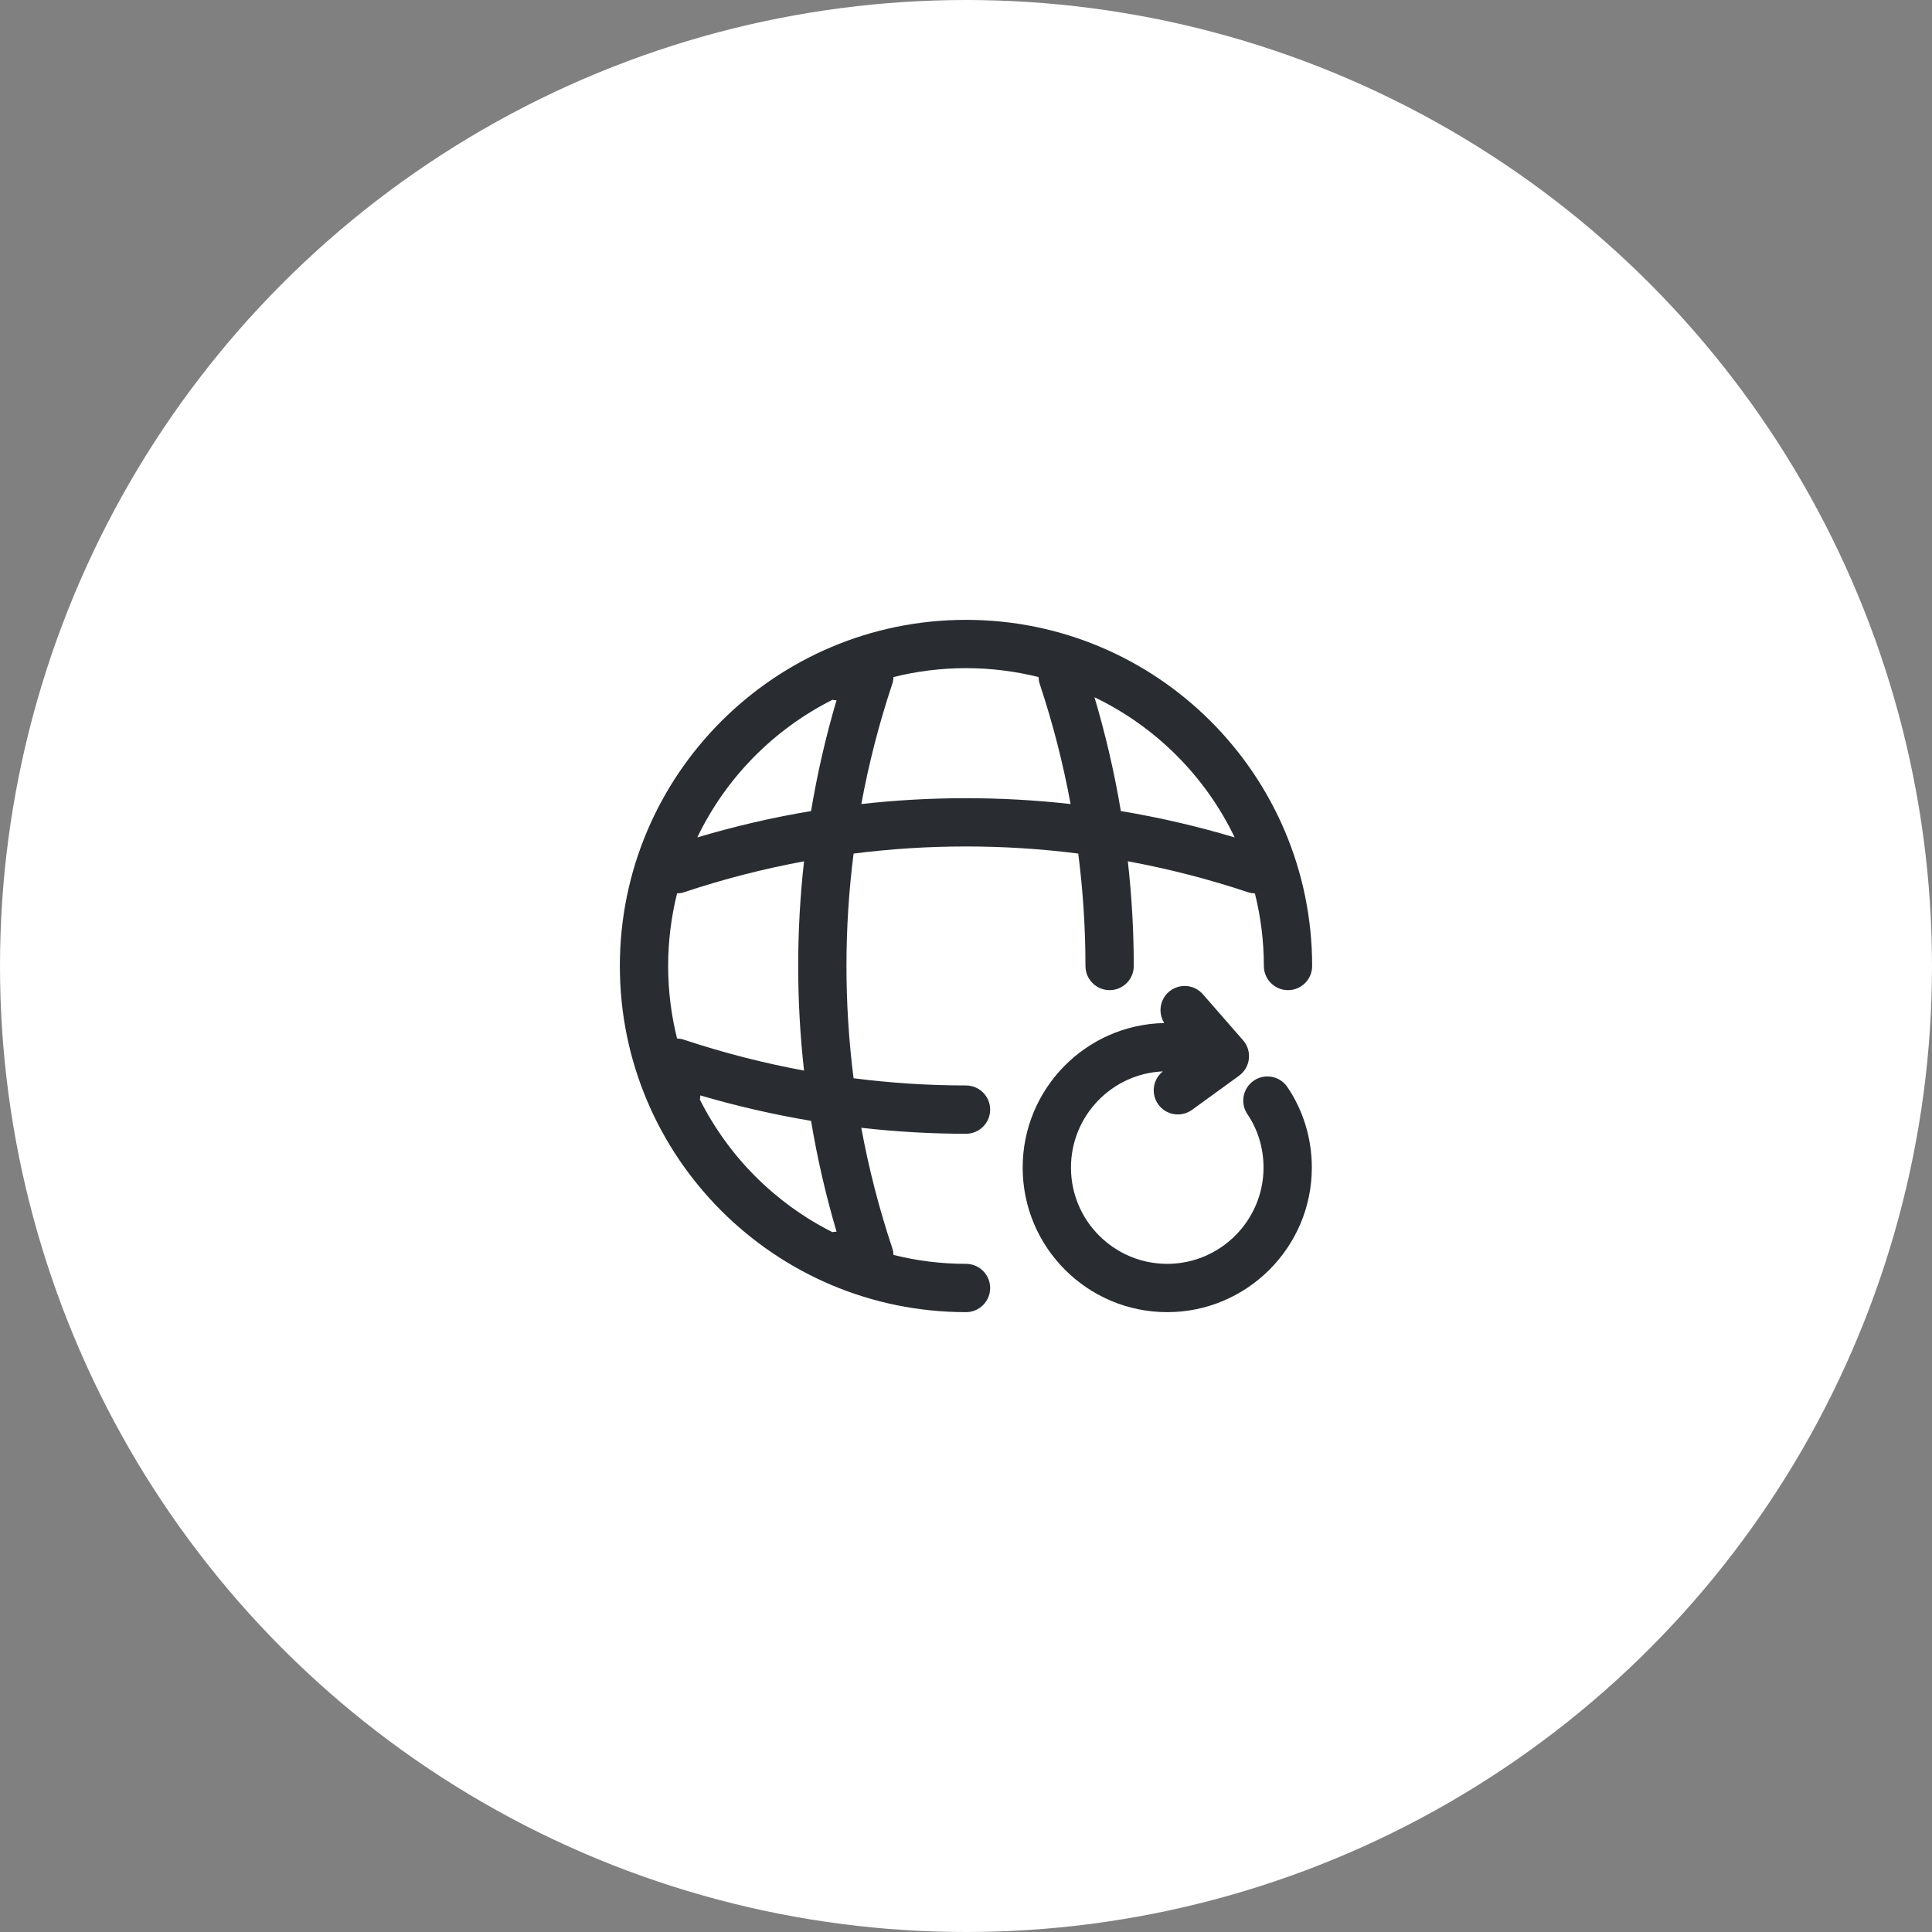
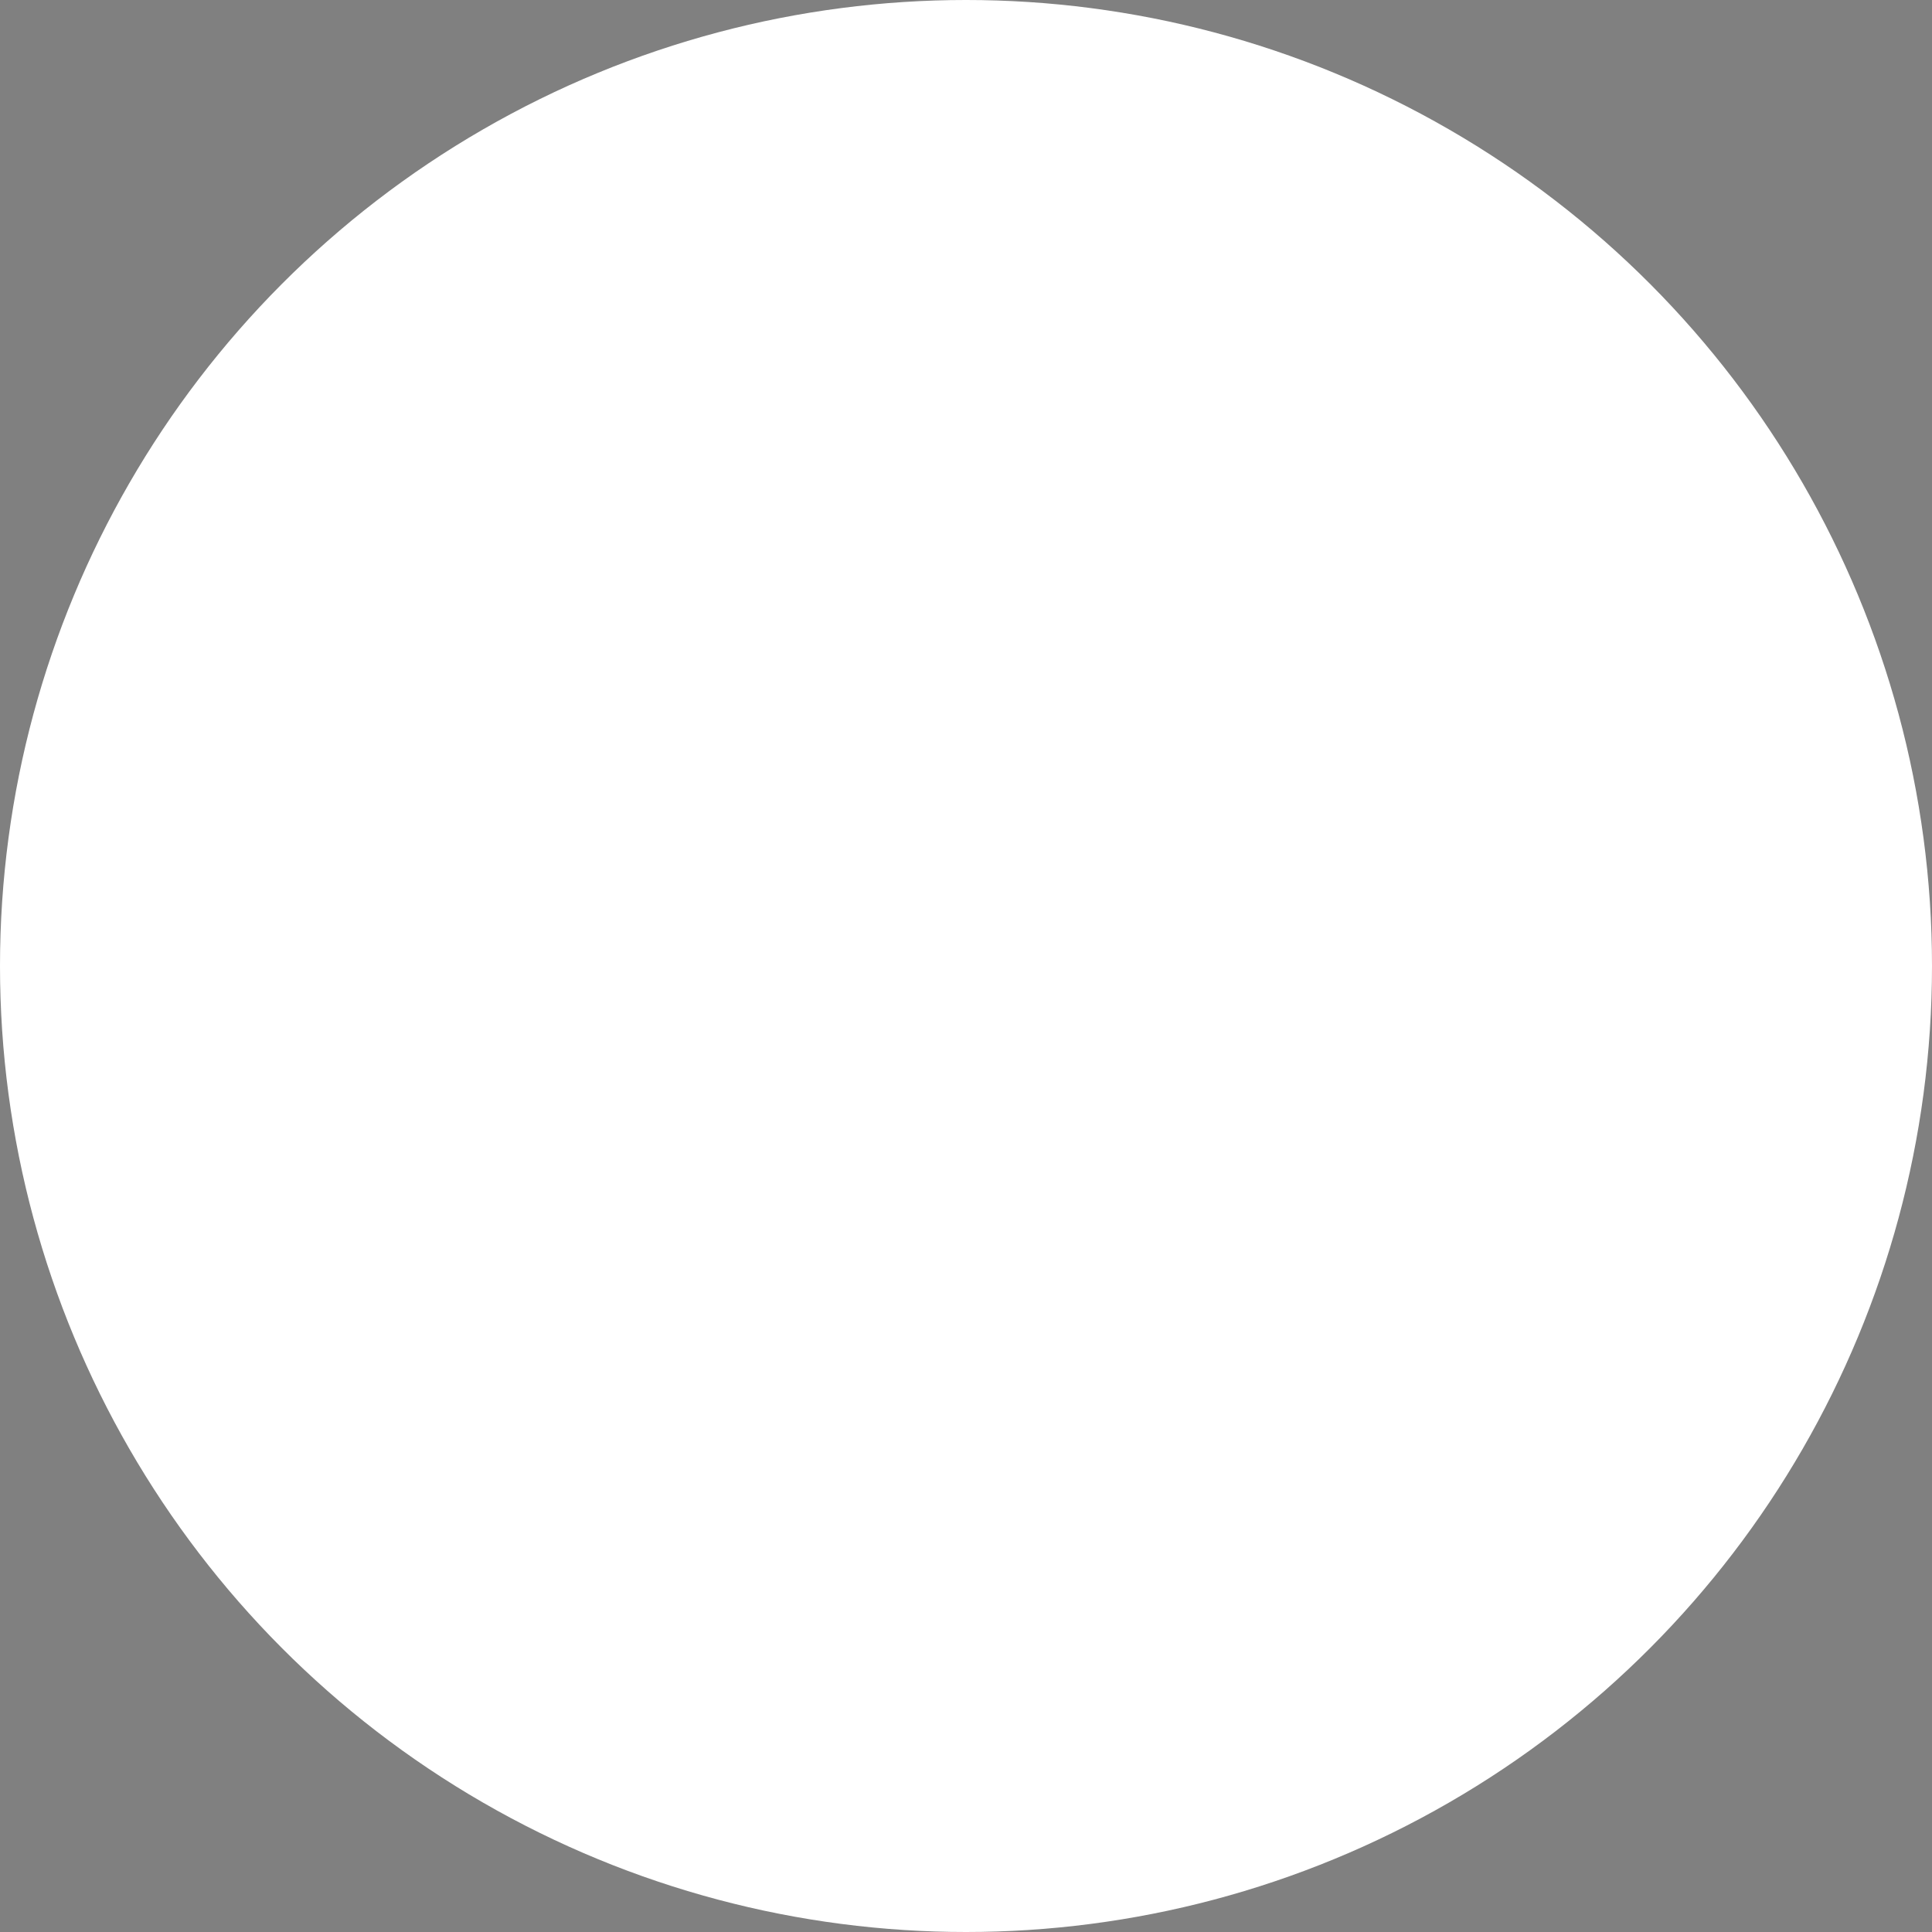
<svg xmlns="http://www.w3.org/2000/svg" width="60" height="60" viewBox="0 0 60 60" fill="none">
  <rect x="0" y="0" width="60" height="60" fill="#808080" stroke="none" />
  <circle cx="30" cy="30" r="30" fill="white" />
-   <path d="M31.76 36.26C31.76 33.818 33.715 31.821 36.157 31.771C35.962 31.464 36.014 31.053 36.296 30.806C36.608 30.533 37.082 30.564 37.355 30.876L38.605 32.307C38.743 32.465 38.809 32.675 38.785 32.884C38.762 33.093 38.651 33.283 38.481 33.407L37.021 34.467C36.685 34.71 36.216 34.636 35.973 34.301C35.736 33.974 35.801 33.521 36.114 33.273C34.523 33.344 33.26 34.658 33.26 36.26C33.26 37.914 34.603 39.25 36.25 39.25C37.896 39.25 39.24 37.906 39.24 36.26C39.24 35.64 39.055 35.066 38.739 34.601C38.507 34.258 38.597 33.791 38.94 33.559C39.282 33.327 39.748 33.416 39.981 33.759C40.465 34.473 40.74 35.34 40.74 36.26C40.74 38.734 38.724 40.75 36.25 40.75C33.777 40.75 31.76 38.745 31.76 36.26ZM21.749 34.019C21.748 34.063 21.743 34.106 21.735 34.148C22.628 35.923 24.074 37.37 25.849 38.264C25.891 38.255 25.935 38.252 25.98 38.251C25.645 37.117 25.381 35.967 25.188 34.809C24.03 34.615 22.882 34.351 21.749 34.019ZM39.25 30C39.25 29.223 39.153 28.468 38.972 27.746C38.902 27.743 38.832 27.734 38.763 27.711C37.536 27.301 36.287 26.981 35.026 26.748C35.147 27.828 35.21 28.914 35.21 30C35.21 30.414 34.874 30.75 34.46 30.75C34.046 30.75 33.71 30.414 33.71 30C33.71 28.834 33.634 27.667 33.486 26.508C31.17 26.214 28.825 26.214 26.509 26.509C26.214 28.825 26.214 31.17 26.508 33.486C27.667 33.634 28.834 33.71 30 33.71C30.414 33.71 30.75 34.046 30.75 34.46C30.75 34.874 30.414 35.21 30 35.21C28.914 35.21 27.829 35.147 26.748 35.025C26.981 36.286 27.301 37.536 27.711 38.763C27.734 38.831 27.745 38.901 27.747 38.972C28.468 39.153 29.223 39.25 30 39.25C30.414 39.25 30.75 39.586 30.75 40C30.75 40.414 30.414 40.75 30 40.75C24.066 40.75 19.25 35.934 19.25 30C19.25 24.066 24.066 19.25 30 19.25C35.934 19.25 40.75 24.066 40.75 30C40.75 30.414 40.414 30.75 40 30.75C39.586 30.75 39.25 30.414 39.25 30ZM25.851 21.734C24.023 22.654 22.541 24.16 21.655 26.007C22.819 25.66 23.998 25.386 25.188 25.188C25.381 24.03 25.644 22.881 25.979 21.748C25.935 21.747 25.892 21.743 25.851 21.734ZM33.99 21.654C34.336 22.818 34.61 23.998 34.809 25.188C35.999 25.386 37.18 25.659 38.344 26.007C37.432 24.107 35.891 22.565 33.99 21.654ZM30 20.75C29.223 20.75 28.468 20.847 27.747 21.027C27.745 21.098 27.734 21.169 27.711 21.237C27.302 22.463 26.982 23.71 26.749 24.97C28.909 24.728 31.089 24.728 33.248 24.97C33.016 23.71 32.696 22.462 32.288 21.236C32.265 21.167 32.256 21.097 32.253 21.027C31.532 20.847 30.777 20.75 30 20.75ZM20.75 30C20.75 30.776 20.847 31.53 21.027 32.251C21.098 32.254 21.168 32.265 21.236 32.288C22.462 32.695 23.71 33.015 24.97 33.248C24.728 31.088 24.728 28.909 24.97 26.749C23.71 26.982 22.463 27.302 21.237 27.711C21.168 27.734 21.097 27.744 21.027 27.746C20.847 28.468 20.75 29.223 20.75 30Z" fill="#292D32" />
</svg>